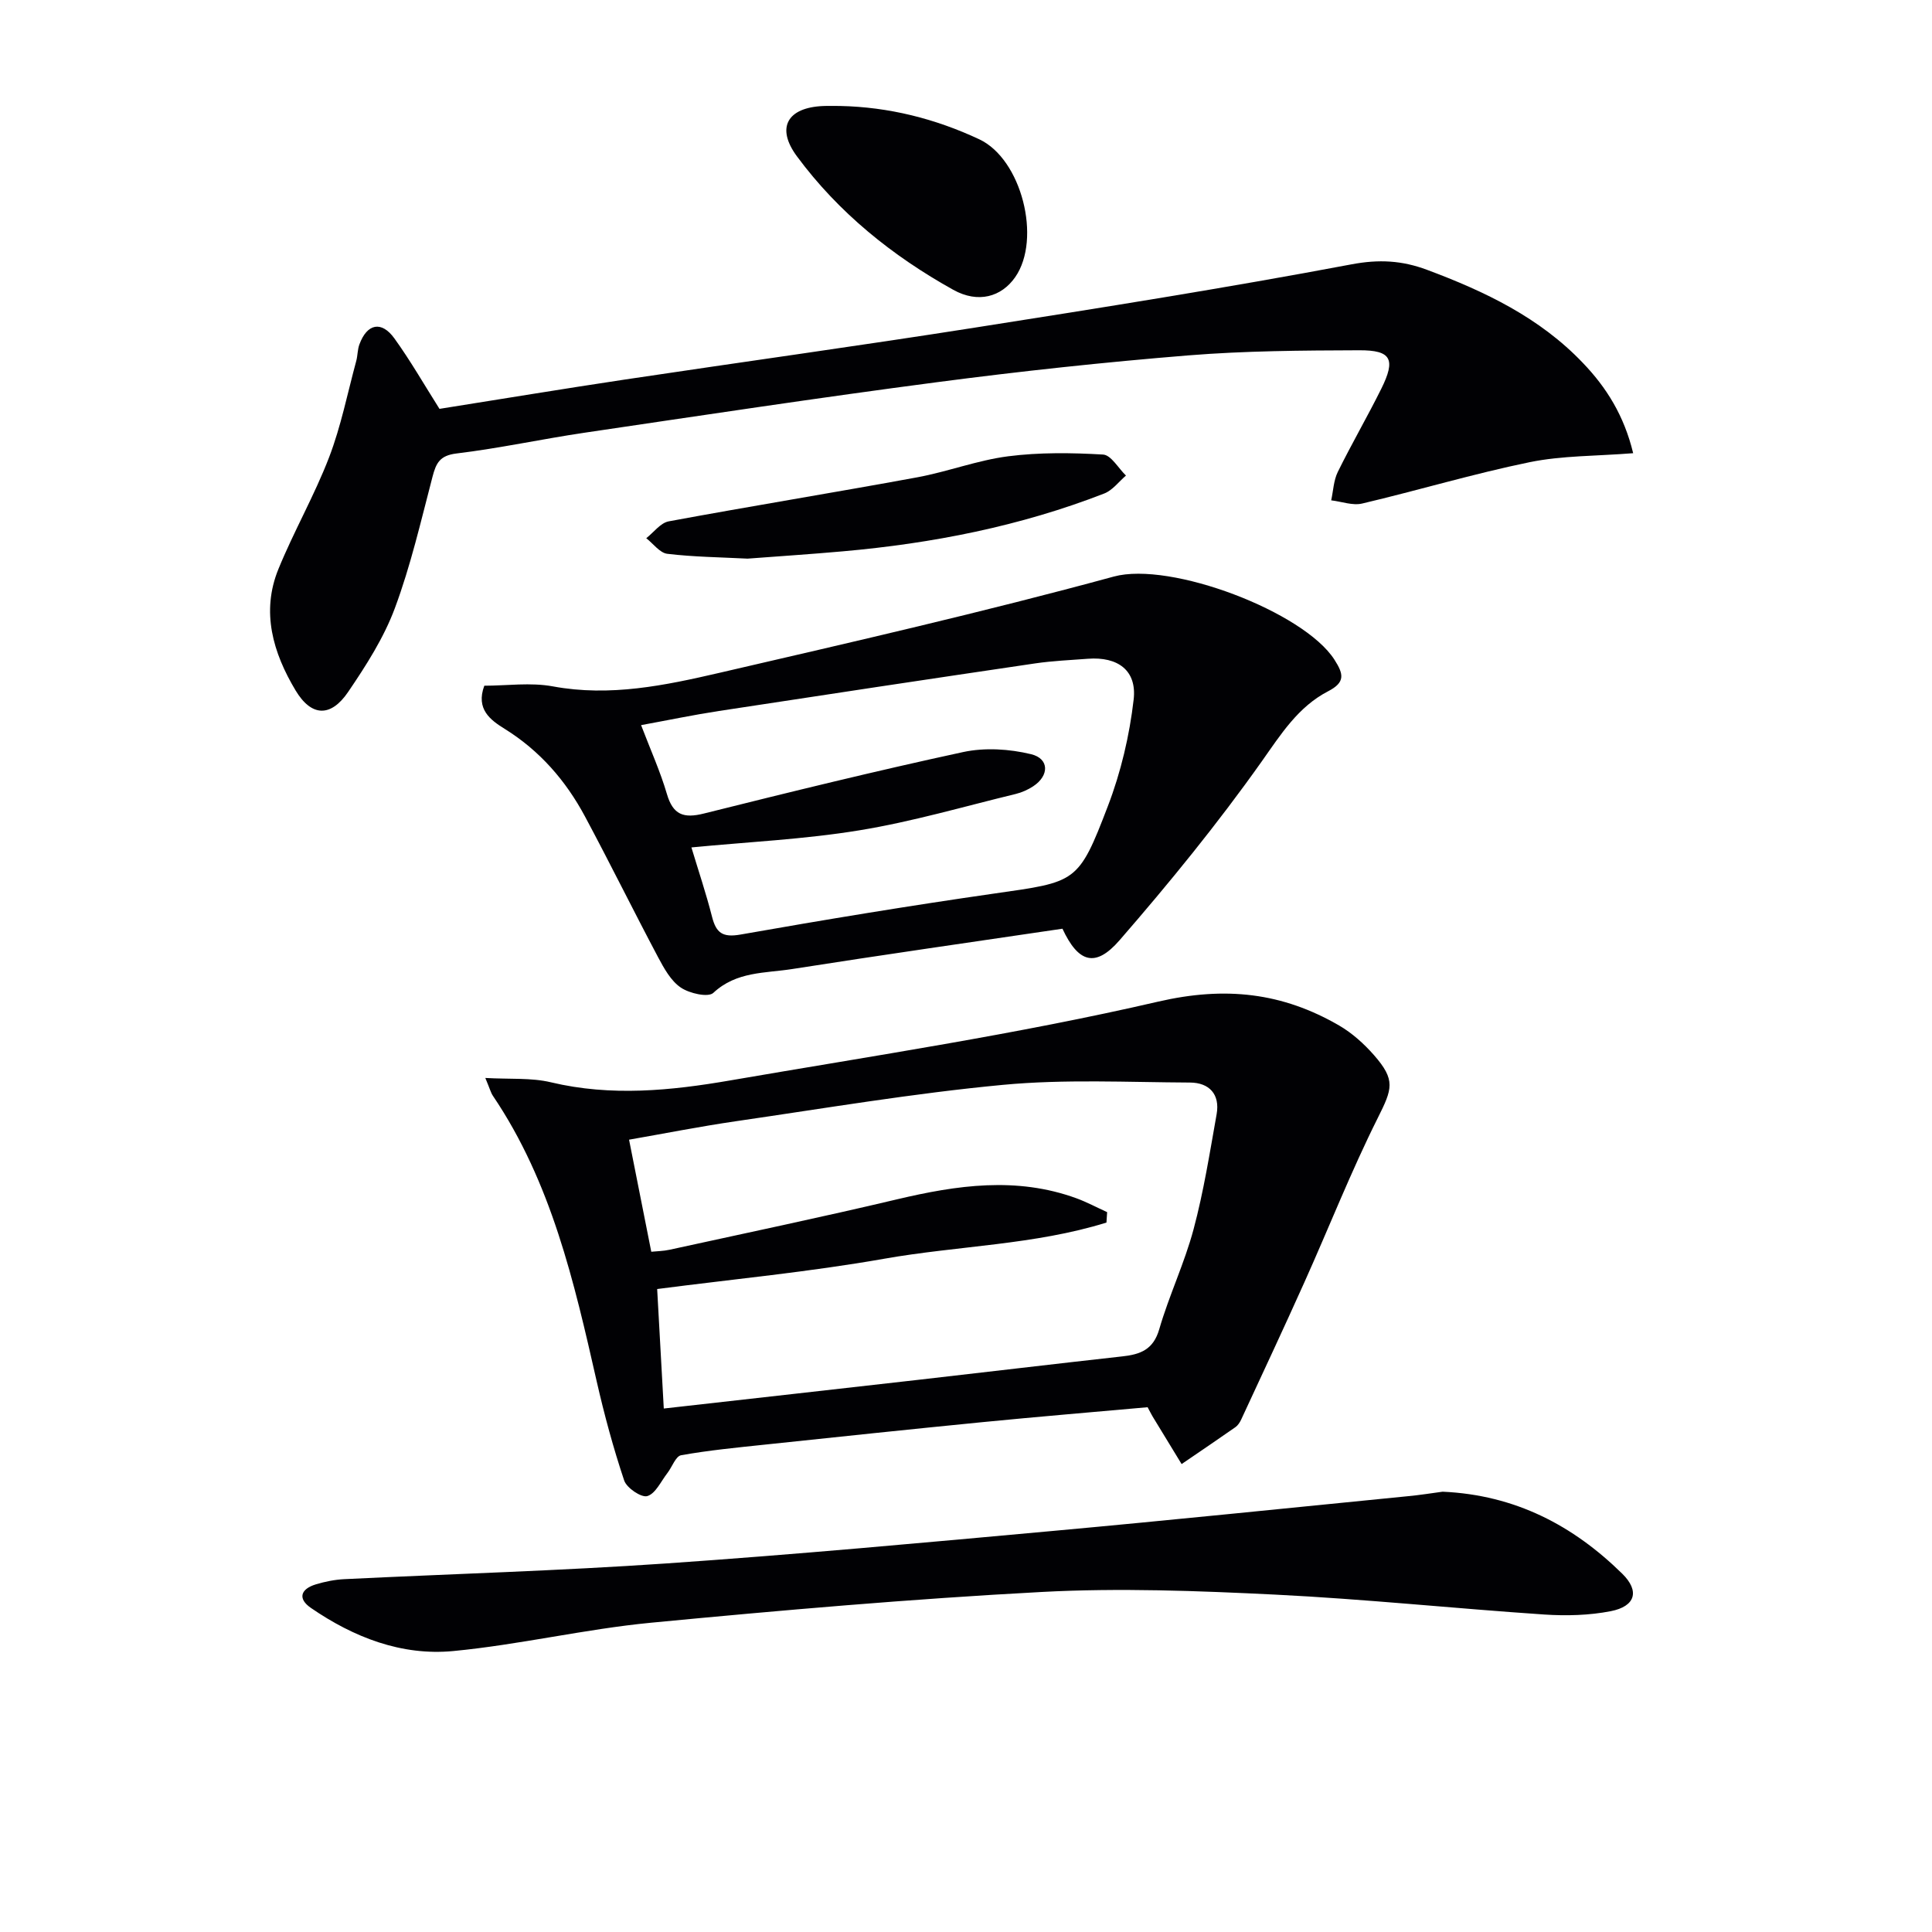
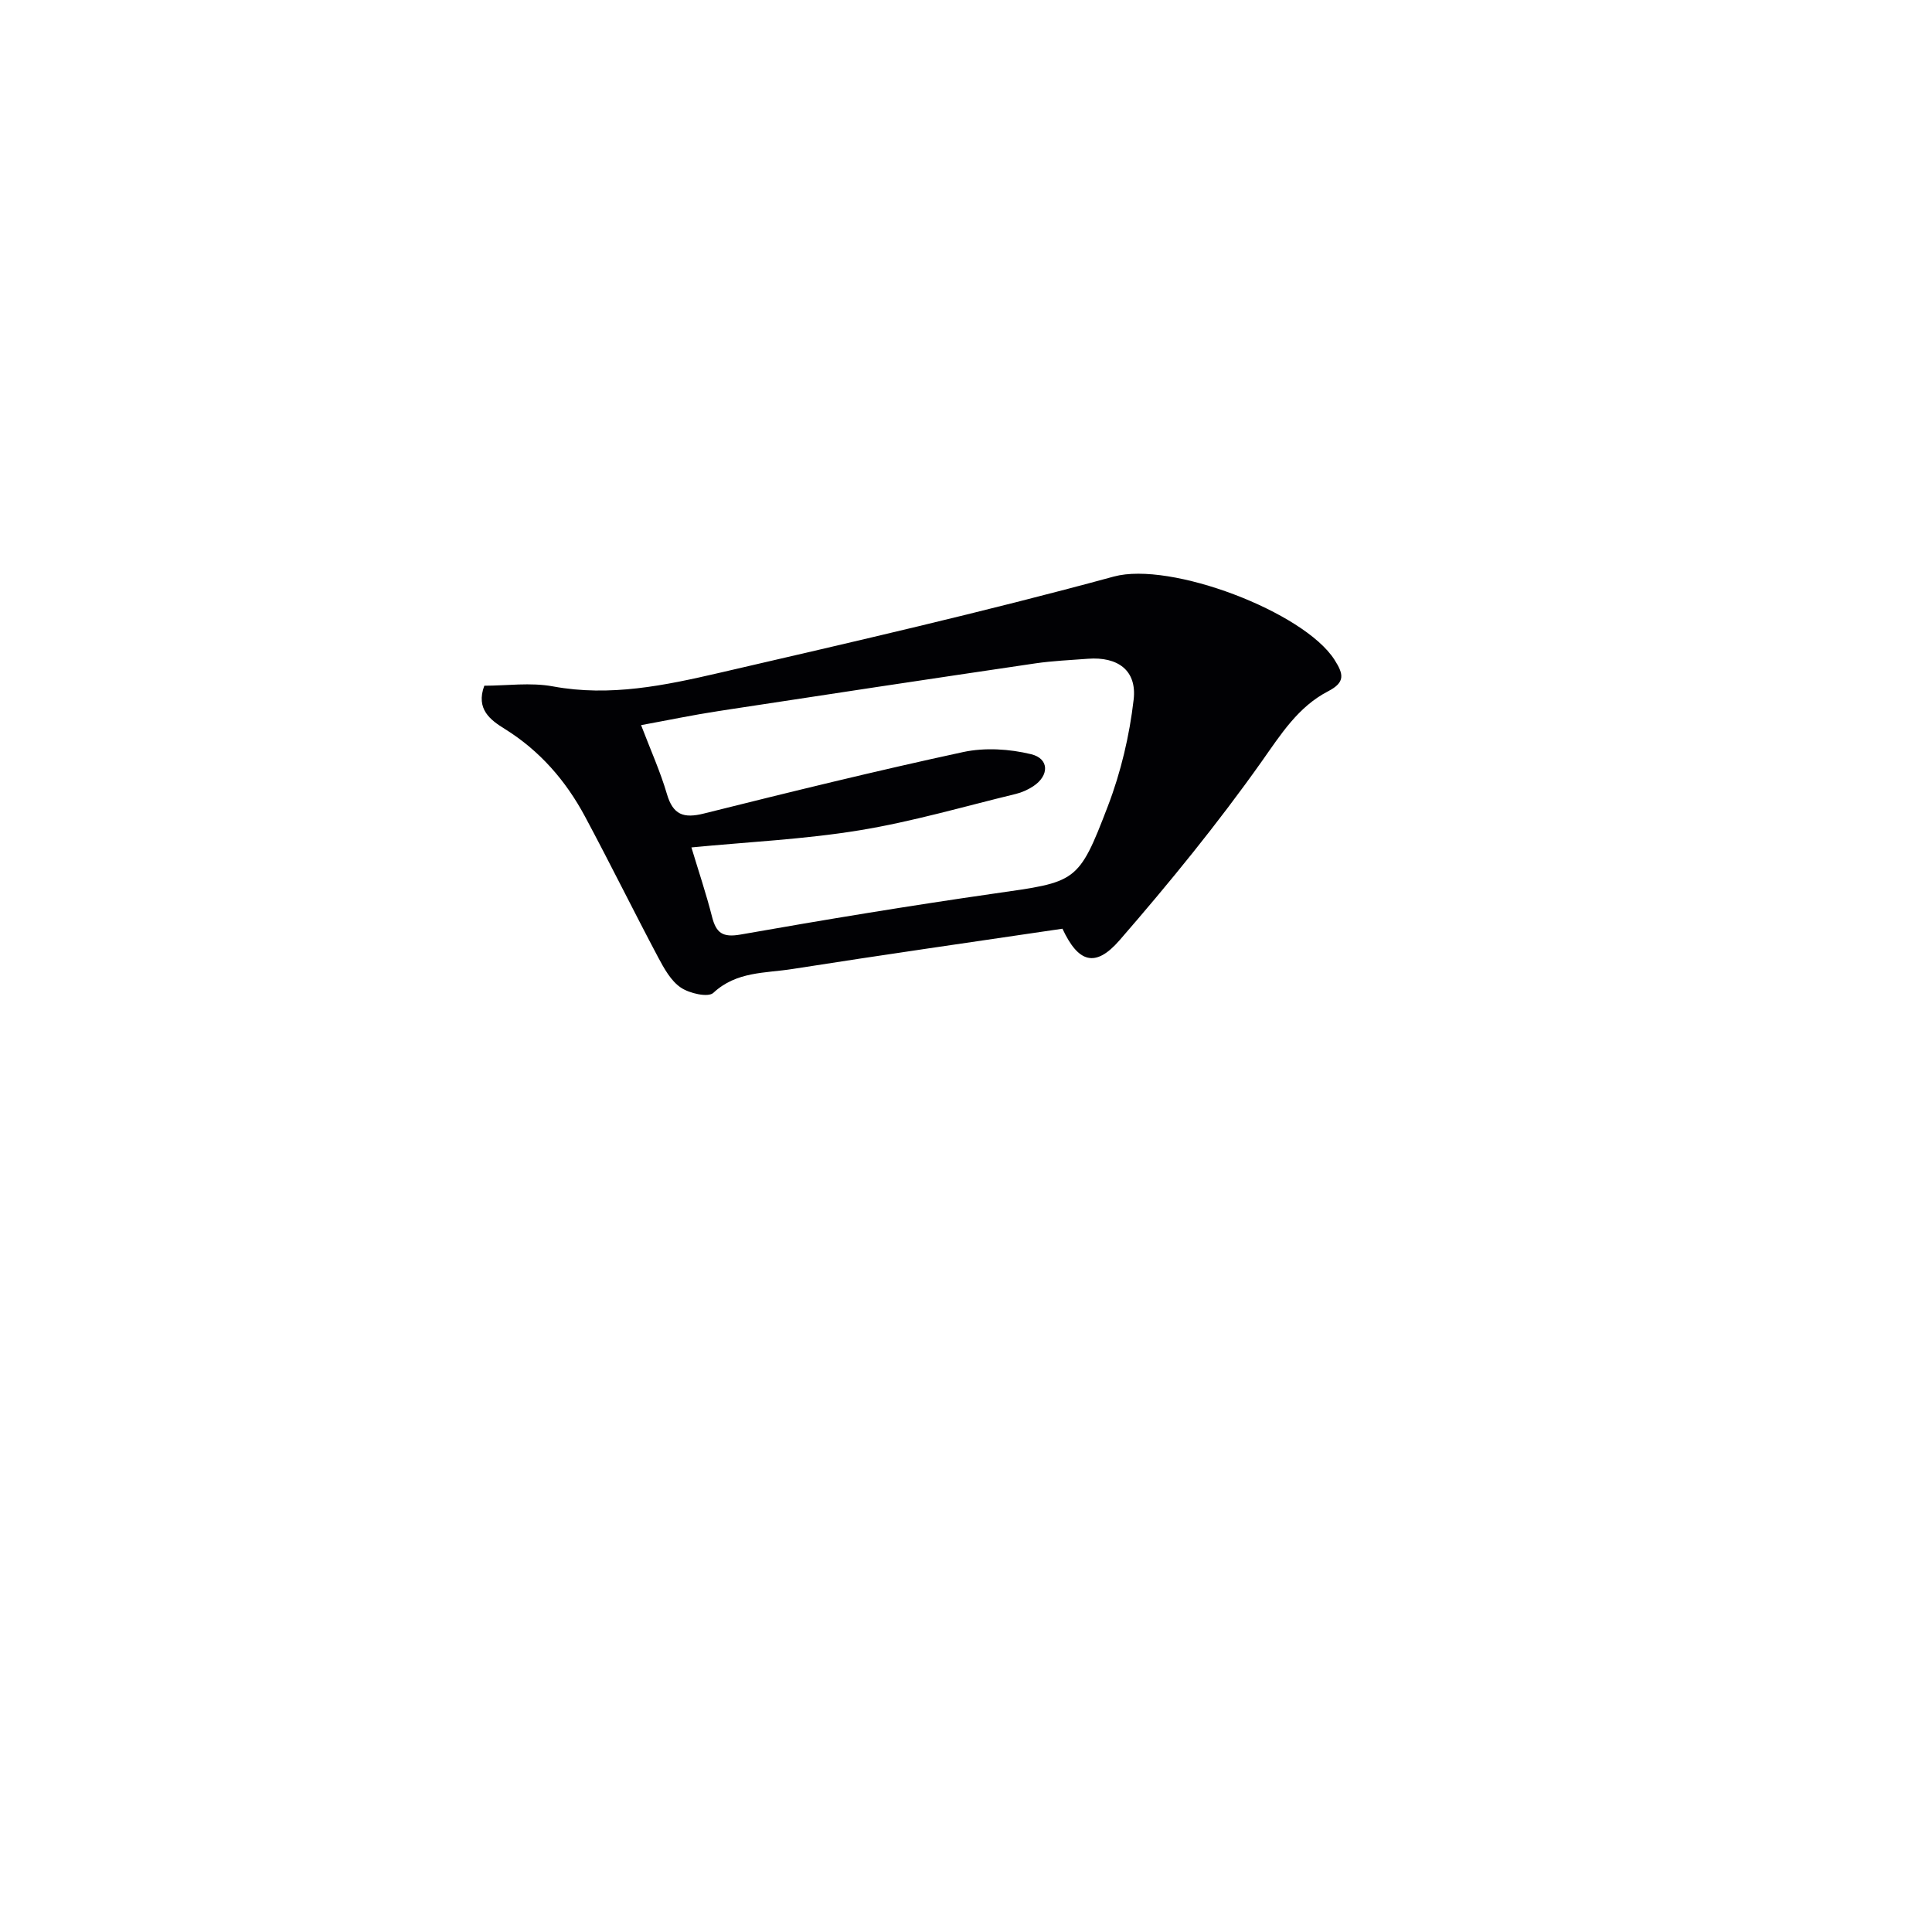
<svg xmlns="http://www.w3.org/2000/svg" enable-background="new 0 0 400 400" viewBox="0 0 400 400">
  <g fill="#010104">
-     <path d="m237.6 291.35c-11.41 1.02-22.81 1.97-34.19 3.09-15.04 1.48-30.08 3.07-45.11 4.66-5.78.61-11.57 1.17-17.28 2.19-1.13.2-1.87 2.44-2.85 3.7-1.33 1.71-2.45 4.26-4.16 4.76-1.23.36-4.27-1.69-4.78-3.23-2.25-6.72-4.11-13.6-5.69-20.52-4.68-20.62-9.38-41.2-21.48-59.11-.45-.67-.65-1.5-1.58-3.71 5.09.29 9.5-.08 13.59.9 12.46 2.97 24.83 1.73 37.11-.39 29.6-5.1 59.36-9.55 88.59-16.31 13.93-3.22 25.73-1.88 37.5 4.95 2.68 1.56 5.12 3.76 7.18 6.1 4.56 5.2 3.81 7.01.81 13.02-5.55 11.09-10.1 22.68-15.19 34.01-4.27 9.52-8.7 18.96-13.09 28.43-.27.59-.68 1.22-1.2 1.59-3.69 2.58-7.42 5.1-11.14 7.64-2-3.29-4.01-6.57-6.01-9.86-.34-.58-.63-1.17-1.03-1.91zm-100.17.27c17.98-2.03 35.46-3.98 52.93-5.97 14.02-1.6 28.03-3.27 42.05-4.83 3.71-.41 6.38-1.4 7.6-5.62 2.03-7 5.23-13.67 7.11-20.71 2.09-7.81 3.35-15.84 4.77-23.81.73-4.13-1.54-6.53-5.51-6.55-12.93-.06-25.94-.73-38.76.48-18.47 1.74-36.82 4.85-55.2 7.52-7.48 1.09-14.9 2.56-22.18 3.83 1.61 8.13 3.09 15.56 4.6 23.2 1.16-.12 2.49-.13 3.77-.41 15.71-3.44 31.45-6.73 47.1-10.44 12.42-2.94 24.75-4.74 37.15-.22 2.18.8 4.24 1.91 6.36 2.87-.05.72-.09 1.44-.14 2.16-14.92 4.64-30.73 4.79-46.02 7.49-15.47 2.73-31.15 4.21-47 6.27.45 8.17.9 16.25 1.37 24.74z" />
    <path d="m100.27 141.97c4.65 0 9.57-.72 14.21.14 11.83 2.19 23.2-.2 34.48-2.81 27.29-6.32 54.62-12.57 81.64-19.93 11.75-3.2 39.33 7.29 45.68 17.21 1.92 3 2.28 4.68-1.31 6.54-6.23 3.23-9.77 8.91-13.78 14.58-9.09 12.83-19.08 25.09-29.4 36.97-5.03 5.79-8.55 4.62-11.82-2.39-18.61 2.75-37.31 5.42-55.96 8.35-5.58.88-11.54.46-16.32 4.93-1.06 1-4.95.12-6.73-1.09-2.05-1.38-3.46-3.95-4.69-6.25-5.13-9.67-9.97-19.5-15.14-29.15-3.98-7.44-9.37-13.65-16.66-18.18-2.9-1.8-6.01-4.05-4.2-8.92zm42.88 33.48c1.46 4.85 3.05 9.56 4.27 14.36.85 3.34 2.18 4.33 5.89 3.68 17.47-3.08 34.98-5.97 52.53-8.49 17.03-2.44 17.41-2.09 23.54-18.12 2.69-7.02 4.47-14.58 5.33-22.04.7-6.07-3.3-8.92-9.48-8.45-3.64.28-7.3.43-10.91.96-21.83 3.22-43.65 6.51-65.46 9.85-5.3.81-10.56 1.91-16.13 2.93 2 5.23 3.99 9.64 5.34 14.24 1.26 4.33 3.45 5.12 7.67 4.06 17.85-4.46 35.72-8.85 53.69-12.73 4.48-.96 9.57-.64 14.05.45 3.79.92 3.77 4.44.45 6.63-1.09.72-2.36 1.29-3.63 1.6-10.77 2.61-21.47 5.75-32.38 7.53-11.41 1.87-23.03 2.4-34.77 3.54z" />
-     <path d="m338.13 93.83c-7.61.61-14.68.48-21.43 1.86-11.65 2.39-23.09 5.83-34.67 8.56-1.98.47-4.27-.41-6.42-.66.43-1.97.5-4.13 1.37-5.89 2.86-5.81 6.12-11.41 9-17.21 3.03-6.11 2.09-8-4.56-7.97-11.8.04-23.65.11-35.4 1.06-17.38 1.41-34.74 3.28-52.03 5.55-24.36 3.19-48.66 6.87-72.97 10.46-8.86 1.31-17.64 3.23-26.52 4.3-3.47.42-4.22 2.01-4.96 4.84-2.39 9.13-4.51 18.38-7.79 27.19-2.28 6.13-5.95 11.86-9.66 17.32-3.6 5.31-7.62 5.18-10.91-.32-4.64-7.76-7.17-16.23-3.53-25.12 3.2-7.83 7.46-15.24 10.49-23.13 2.46-6.42 3.81-13.28 5.62-19.95.3-1.12.25-2.34.65-3.41 1.58-4.32 4.57-4.96 7.25-1.24 3.29 4.56 6.1 9.47 9.33 14.58 12.62-2 25.52-4.14 38.45-6.08 24.13-3.62 48.3-6.95 72.4-10.74 26.04-4.09 52.08-8.22 77.97-13.1 5.71-1.08 10.48-.8 15.66 1.14 11.95 4.46 23.3 9.87 32.25 19.27 4.87 5.07 8.53 10.9 10.41 18.69z" />
-     <path d="m298.68 308.84c15.08.68 27.04 7.02 37.18 16.97 3.68 3.61 2.73 6.77-2.38 7.77-4.46.87-9.19.99-13.75.69-18.56-1.25-37.09-3.2-55.67-4.12-16.1-.79-32.3-1.41-48.38-.55-27.01 1.44-53.99 3.79-80.92 6.37-13.69 1.32-27.21 4.55-40.9 5.86-10.72 1.03-20.63-2.84-29.48-8.92-2.84-1.95-2.1-3.95 1.03-4.89 1.89-.57 3.88-.97 5.84-1.07 22.25-1.09 44.52-1.73 66.74-3.26 26.67-1.84 53.3-4.29 79.92-6.72 24.48-2.23 48.93-4.76 73.4-7.18 2.63-.24 5.25-.67 7.37-.95z" />
-     <path d="m173.93 21.94c10.11.21 19.73 2.64 28.82 6.9 8.76 4.11 12.93 20.62 7.45 28.52-2.85 4.11-7.68 5.51-12.84 2.64-12.6-7.01-23.74-15.97-32.36-27.63-4.4-5.94-1.99-10.11 5.43-10.42 1.17-.05 2.33-.01 3.5-.01z" />
-     <path d="m154.78 115.66c-5.69-.29-11.19-.35-16.62-1-1.56-.19-2.91-2.1-4.36-3.23 1.54-1.2 2.94-3.17 4.65-3.49 17.11-3.17 34.3-5.96 51.42-9.11 6.34-1.17 12.49-3.54 18.86-4.36 6.47-.83 13.12-.74 19.65-.36 1.66.1 3.16 2.83 4.74 4.35-1.48 1.26-2.77 3.04-4.49 3.71-17.42 6.78-35.59 10.34-54.16 11.98-6.62.59-13.24 1.02-19.69 1.51z" />
  </g>
</svg>